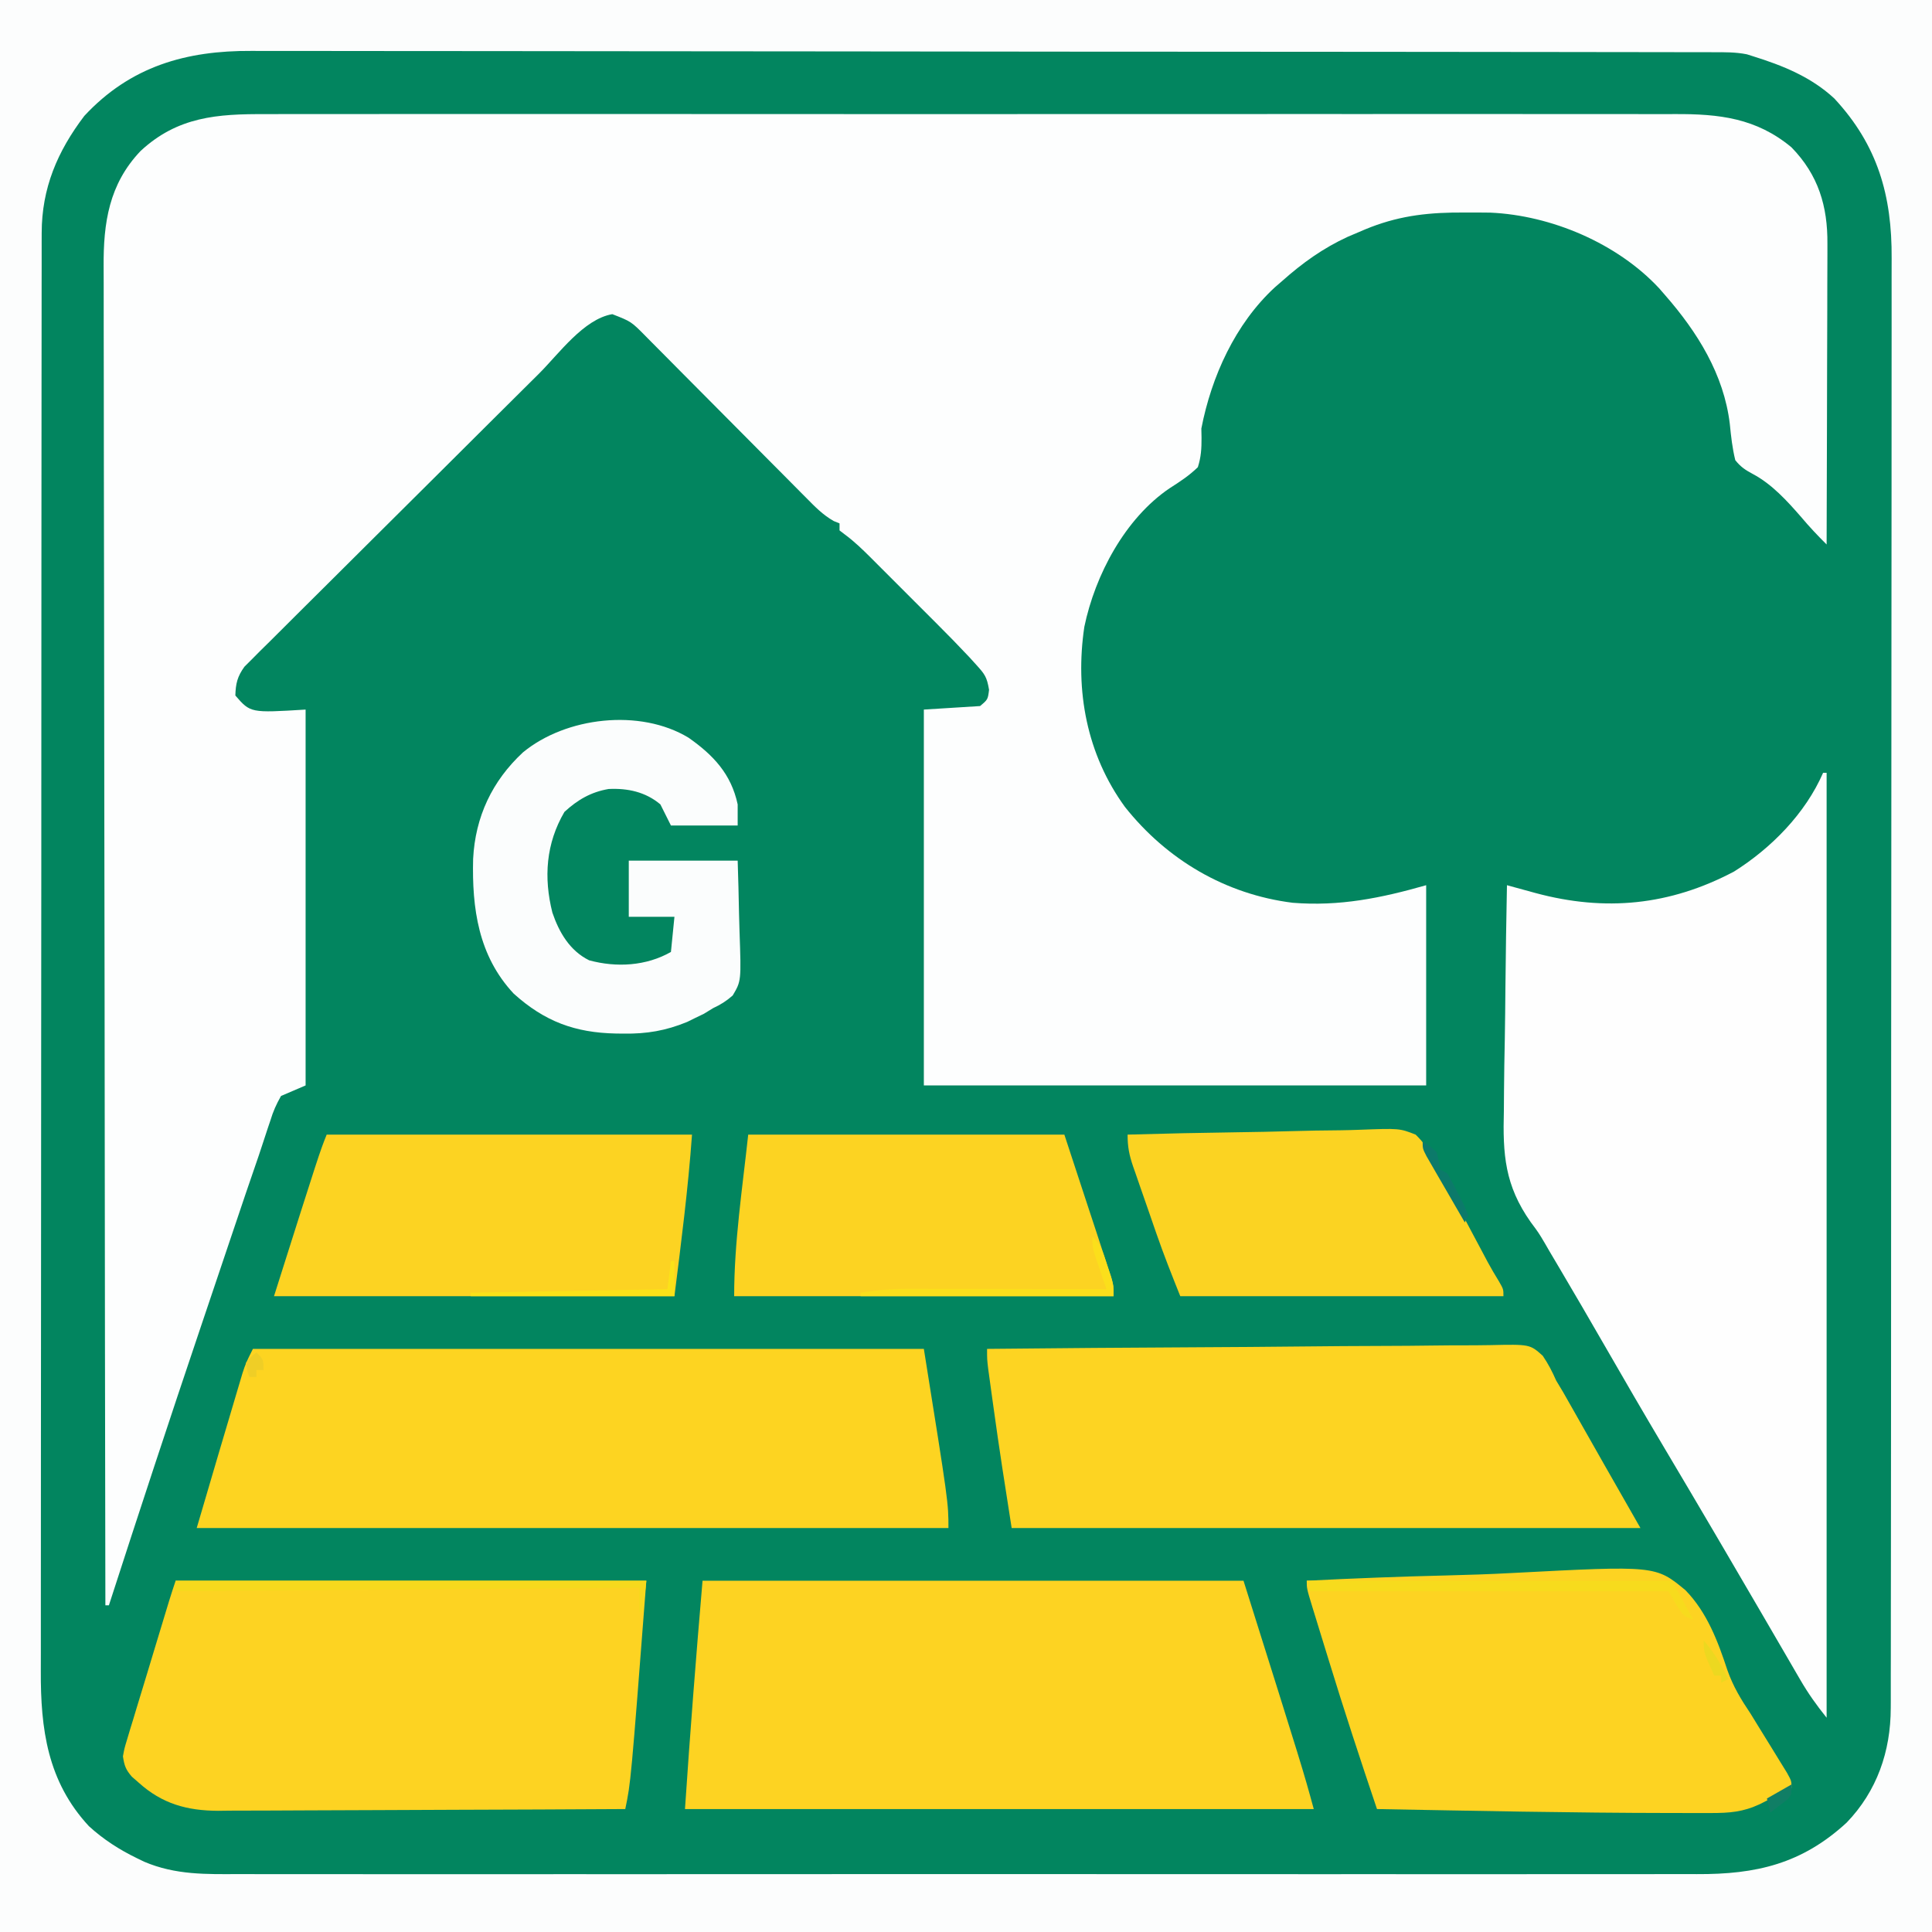
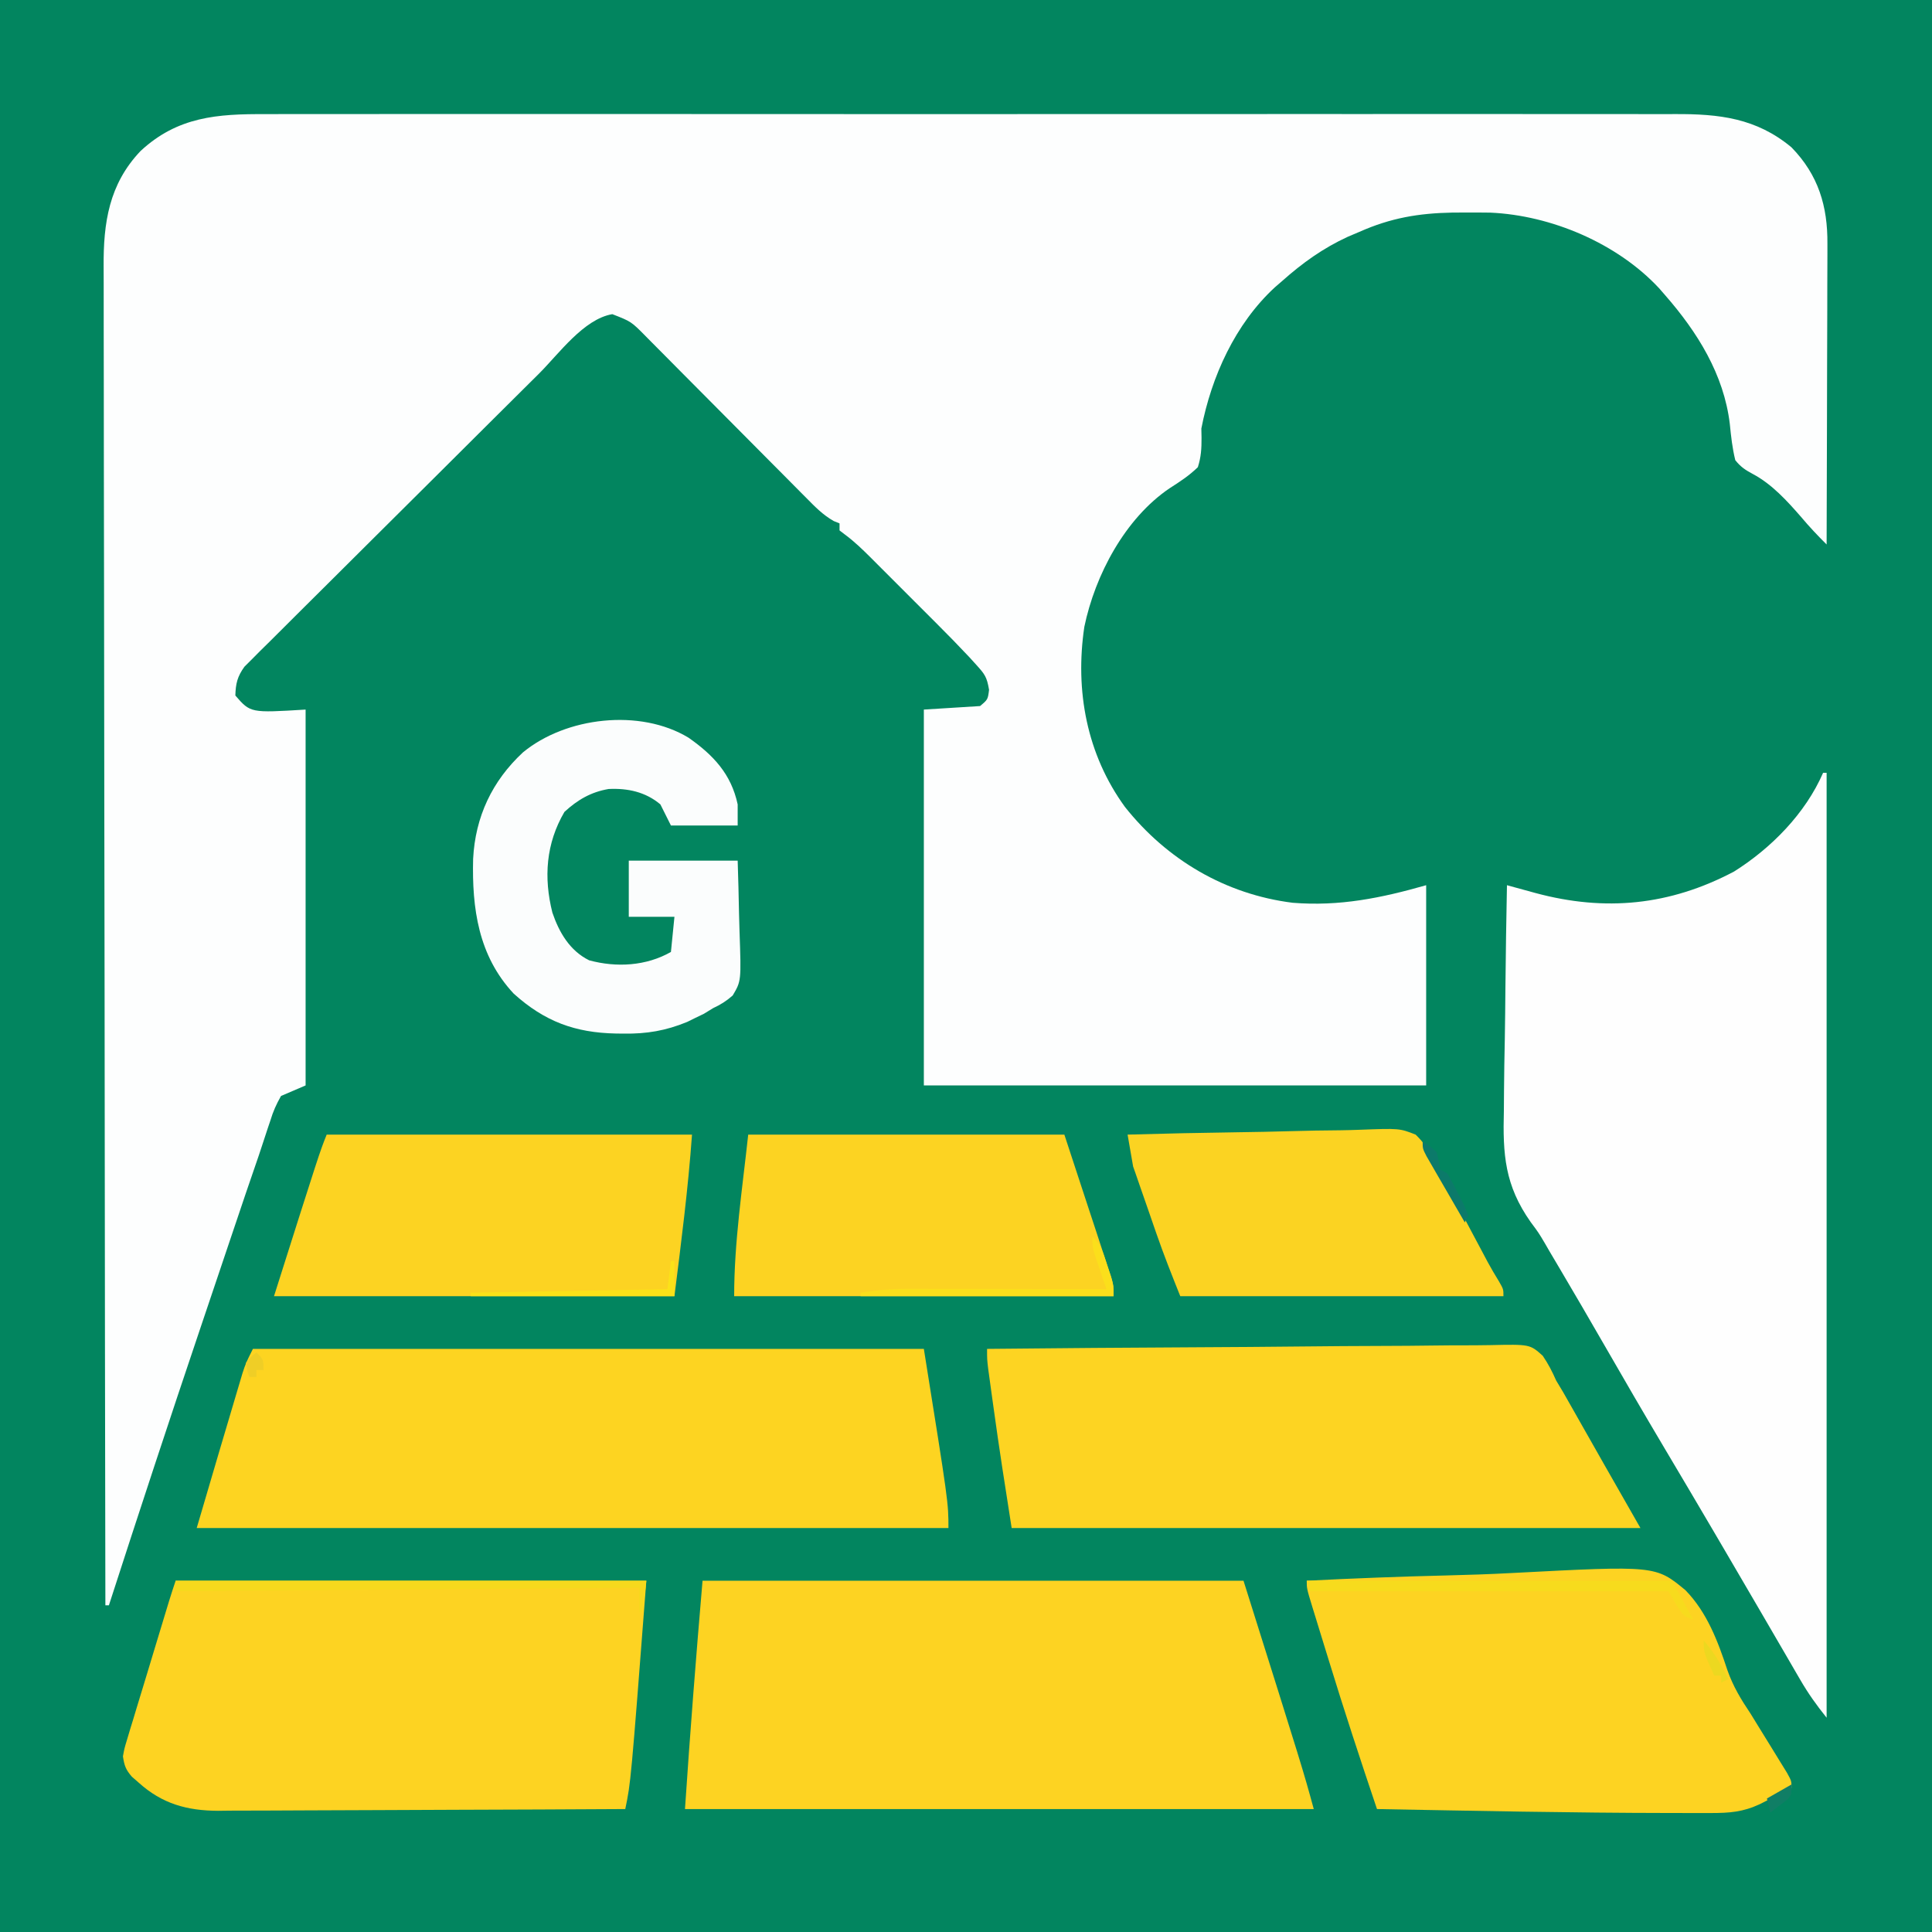
<svg xmlns="http://www.w3.org/2000/svg" height="550" width="550" version="1.1">
  <rect width="100%" height="100%" fill="#333333" stroke="none" />
  <path transform="translate(0,0)" fill="#02855F" d="M0 0 C181.5 0 363 0 550 0 C550 181.5 550 363 550 550 C368.5 550 187 550 0 550 C0 368.5 0 187 0 0 Z" />
  <path transform="translate(75.605,32.492)" fill="#FDFEFE" d="M0 0 C1.791 -0.005 3.582 -0.011 5.373 -0.019 C10.277 -0.036 15.182 -0.027 20.086 -0.015 C25.382 -0.006 30.678 -0.02 35.974 -0.031 C46.342 -0.049 56.711 -0.045 67.079 -0.033 C75.507 -0.024 83.935 -0.023 92.363 -0.027 C93.563 -0.028 94.763 -0.029 95.999 -0.029 C98.437 -0.03 100.875 -0.032 103.312 -0.033 C126.167 -0.044 149.022 -0.031 171.877 -0.01 C191.482 0.008 211.086 0.005 230.69 -0.014 C253.462 -0.035 276.234 -0.043 299.007 -0.031 C301.436 -0.03 303.865 -0.029 306.294 -0.027 C308.087 -0.026 308.087 -0.026 309.915 -0.025 C318.331 -0.022 326.747 -0.028 335.163 -0.037 C345.422 -0.048 355.681 -0.045 365.939 -0.024 C371.172 -0.014 376.405 -0.009 381.638 -0.023 C386.431 -0.035 391.224 -0.028 396.018 -0.007 C397.748 -0.002 399.479 -0.005 401.21 -0.014 C413.771 -0.079 424.384 1.113 434.387 9.449 C442.046 17.302 444.711 26.232 444.622 36.91 C444.622 37.837 444.623 38.765 444.623 39.72 C444.622 42.772 444.606 45.823 444.59 48.875 C444.587 50.996 444.584 53.118 444.582 55.239 C444.574 60.812 444.555 66.385 444.532 71.958 C444.512 77.649 444.503 83.34 444.493 89.031 C444.471 100.19 444.437 111.349 444.395 122.508 C441.852 119.986 439.447 117.439 437.145 114.695 C433.178 110.135 428.799 105.31 423.403 102.453 C421.249 101.3 419.926 100.429 418.395 98.508 C417.55 95.074 417.185 91.722 416.837 88.203 C415.149 74.079 407.585 62.013 398.395 51.508 C397.841 50.87 397.287 50.232 396.715 49.574 C384.778 36.751 366.009 28.811 348.661 28.039 C346.322 28.005 343.984 27.995 341.645 28.008 C340.417 28.013 339.188 28.018 337.923 28.023 C328.191 28.209 320.303 29.555 311.395 33.508 C310.315 33.966 309.235 34.423 308.122 34.895 C301.052 38.145 295.193 42.349 289.395 47.508 C288.696 48.113 287.998 48.717 287.278 49.34 C276.072 59.696 269.268 74.665 266.395 89.508 C266.412 90.382 266.429 91.256 266.446 92.156 C266.458 95.21 266.325 97.591 265.395 100.508 C262.914 102.919 260.299 104.631 257.383 106.488 C244.686 115.069 236.15 131.189 233.083 145.945 C230.38 164.113 233.769 182.294 244.663 197.249 C256.614 212.291 273.283 222.109 292.395 224.508 C305.737 225.576 317.556 223.176 330.395 219.508 C330.395 238.318 330.395 257.128 330.395 276.508 C283.205 276.508 236.015 276.508 187.395 276.508 C187.395 241.198 187.395 205.888 187.395 169.508 C192.675 169.178 197.955 168.848 203.395 168.508 C205.613 166.652 205.613 166.652 205.958 163.883 C205.347 160.216 204.732 159.424 202.318 156.763 C201.681 156.06 201.044 155.357 200.388 154.633 C197.338 151.381 194.228 148.198 191.071 145.051 C190.402 144.381 189.734 143.712 189.045 143.022 C187.645 141.621 186.244 140.222 184.842 138.825 C182.699 136.687 180.562 134.544 178.424 132.401 C177.057 131.034 175.689 129.667 174.321 128.301 C173.685 127.663 173.05 127.026 172.395 126.369 C169.992 123.978 167.692 121.728 164.962 119.708 C164.445 119.312 163.928 118.916 163.395 118.508 C163.395 117.848 163.395 117.188 163.395 116.508 C162.848 116.286 162.3 116.064 161.736 115.836 C158.668 114.096 156.391 111.758 153.94 109.264 C153.408 108.73 152.875 108.197 152.327 107.647 C150.573 105.886 148.826 104.119 147.079 102.352 C145.859 101.126 144.639 99.9 143.418 98.675 C140.208 95.452 137.003 92.222 133.799 88.991 C128.67 83.819 123.534 78.653 118.394 73.49 C116.6 71.685 114.809 69.877 113.018 68.069 C111.919 66.963 110.82 65.858 109.721 64.752 C109.224 64.248 108.727 63.744 108.214 63.225 C104.085 59.043 104.085 59.043 98.708 56.945 C90.541 58.332 83.462 68.277 77.782 73.928 C76.856 74.846 75.93 75.764 74.976 76.71 C71.936 79.724 68.902 82.742 65.868 85.762 C64.818 86.806 63.768 87.851 62.718 88.896 C58.353 93.239 53.99 97.583 49.631 101.931 C43.402 108.143 37.166 114.347 30.917 120.538 C26.51 124.907 22.113 129.285 17.722 133.67 C15.104 136.284 12.482 138.894 9.85 141.494 C6.92 144.388 4.011 147.301 1.102 150.217 C-0.206 151.501 -0.206 151.501 -1.54 152.81 C-2.33 153.608 -3.119 154.405 -3.932 155.227 C-4.966 156.256 -4.966 156.256 -6.02 157.306 C-8.027 160.095 -8.508 162.084 -8.605 165.508 C-4.304 170.473 -4.304 170.473 11.395 169.508 C11.395 204.818 11.395 240.128 11.395 276.508 C7.93 277.993 7.93 277.993 4.395 279.508 C2.991 281.992 2.172 283.851 1.36 286.516 C1.121 287.222 0.882 287.928 0.635 288.655 C0.127 290.163 -0.371 291.676 -0.857 293.191 C-1.59 295.462 -2.359 297.716 -3.143 299.97 C-4.808 304.76 -6.426 309.565 -8.042 314.371 C-8.65 316.174 -9.258 317.976 -9.867 319.778 C-11.139 323.55 -12.409 327.323 -13.679 331.096 C-15.257 335.789 -16.84 340.48 -18.424 345.171 C-27.333 371.558 -36.036 398.009 -44.605 424.508 C-44.935 424.508 -45.265 424.508 -45.605 424.508 C-45.696 374.375 -45.767 324.241 -45.809 274.108 C-45.814 268.188 -45.819 262.269 -45.825 256.35 C-45.826 255.172 -45.827 253.993 -45.828 252.779 C-45.845 233.7 -45.877 214.622 -45.913 195.543 C-45.951 175.966 -45.973 156.388 -45.981 136.811 C-45.987 124.731 -46.004 112.652 -46.037 100.572 C-46.058 92.288 -46.064 84.004 -46.059 75.719 C-46.056 70.94 -46.06 66.162 -46.082 61.382 C-46.101 57.003 -46.102 52.624 -46.088 48.245 C-46.087 46.664 -46.092 45.084 -46.104 43.504 C-46.199 30.908 -44.576 19.957 -35.605 10.508 C-25.046 0.7 -13.737 -0.077 0 0 Z" />
-   <path transform="translate(0,0)" fill="#FCFDFD" d="M0 0 C181.5 0 363 0 550 0 C550 181.5 550 363 550 550 C368.5 550 187 550 0 550 C0 368.5 0 187 0 0 Z M24 33 C16.317 43.127 11.881 53.596 11.869 66.326 C11.867 67.057 11.864 67.788 11.862 68.542 C11.857 70.999 11.858 73.457 11.86 75.914 C11.857 77.691 11.854 79.468 11.851 81.245 C11.842 86.134 11.841 91.023 11.84 95.912 C11.838 101.183 11.831 106.454 11.824 111.725 C11.81 123.254 11.804 134.783 11.8 146.312 C11.797 153.512 11.793 160.711 11.788 167.911 C11.776 187.845 11.766 207.78 11.762 227.715 C11.762 228.991 11.762 230.267 11.762 231.581 C11.762 232.86 11.761 234.14 11.761 235.457 C11.761 238.049 11.76 240.641 11.76 243.233 C11.76 244.519 11.759 245.805 11.759 247.129 C11.755 267.956 11.738 288.782 11.714 309.608 C11.691 330.991 11.678 352.375 11.677 373.758 C11.676 385.763 11.67 397.768 11.652 409.774 C11.637 419.998 11.632 430.223 11.64 440.447 C11.644 445.662 11.643 450.877 11.629 456.091 C11.616 460.871 11.617 465.65 11.63 470.43 C11.631 472.153 11.628 473.877 11.62 475.6 C11.541 492.212 13.5 507.141 25.312 519.875 C29.413 523.628 34.002 526.585 39 529 C40.019 529.495 40.019 529.495 41.058 529.999 C49.986 533.803 58.774 533.56 68.281 533.508 C70.133 533.513 71.986 533.519 73.838 533.527 C78.907 533.543 83.976 533.535 89.046 533.523 C94.521 533.514 99.996 533.528 105.472 533.539 C116.19 533.557 126.908 533.553 137.627 533.541 C146.34 533.532 155.054 533.531 163.767 533.535 C165.008 533.536 166.249 533.536 167.527 533.537 C170.048 533.538 172.569 533.54 175.09 533.541 C198.05 533.552 221.009 533.541 243.969 533.52 C264.909 533.501 285.85 533.502 306.79 533.521 C330.336 533.543 353.882 533.551 377.428 533.539 C379.941 533.538 382.453 533.537 384.965 533.535 C386.201 533.535 387.437 533.534 388.711 533.533 C397.41 533.53 406.109 533.536 414.809 533.545 C425.416 533.556 436.022 533.553 446.629 533.532 C452.039 533.522 457.448 533.517 462.857 533.531 C467.814 533.543 472.771 533.536 477.728 533.515 C479.515 533.51 481.303 533.513 483.091 533.522 C499.985 533.607 512.961 530.585 525.688 518.875 C534.342 509.903 538.244 498.554 538.257 486.243 C538.263 485.131 538.263 485.131 538.268 483.996 C538.277 481.522 538.272 479.048 538.267 476.573 C538.271 474.777 538.276 472.981 538.281 471.185 C538.293 466.257 538.293 461.329 538.291 456.401 C538.29 451.083 538.301 445.766 538.311 440.448 C538.327 430.032 538.333 419.616 538.334 409.2 C538.335 400.732 538.339 392.264 538.346 383.796 C538.363 359.782 538.372 335.768 538.371 311.754 C538.371 310.459 538.371 309.165 538.371 307.831 C538.371 306.535 538.37 305.239 538.37 303.904 C538.37 282.904 538.389 261.903 538.417 240.903 C538.446 219.334 538.459 197.765 538.458 176.196 C538.457 164.089 538.463 151.982 538.484 139.875 C538.502 129.567 538.507 119.258 538.493 108.949 C538.487 103.692 538.486 98.435 538.504 93.178 C538.519 88.359 538.517 83.541 538.499 78.723 C538.496 76.985 538.5 75.248 538.511 73.51 C538.618 55.734 534.567 41.35 522.191 28.035 C515.584 21.899 507.509 18.65 499 16 C498.44 15.822 497.881 15.644 497.304 15.461 C494.102 14.82 490.94 14.859 487.688 14.866 C486.946 14.863 486.204 14.861 485.44 14.859 C482.94 14.852 480.44 14.852 477.94 14.853 C476.135 14.85 474.33 14.846 472.525 14.842 C467.554 14.832 462.583 14.828 457.612 14.825 C452.255 14.821 446.897 14.812 441.54 14.803 C428.595 14.783 415.65 14.773 402.705 14.764 C396.61 14.76 390.514 14.755 384.419 14.749 C364.156 14.732 343.893 14.718 323.63 14.711 C318.37 14.709 313.111 14.707 307.851 14.705 C305.891 14.704 305.891 14.704 303.89 14.703 C282.718 14.695 261.546 14.67 240.374 14.637 C218.638 14.604 196.902 14.586 175.166 14.583 C162.962 14.581 150.757 14.572 138.553 14.547 C128.158 14.525 117.764 14.517 107.369 14.526 C102.067 14.531 96.765 14.529 91.464 14.51 C86.604 14.492 81.746 14.493 76.886 14.509 C75.134 14.511 73.381 14.507 71.629 14.495 C52.956 14.376 37.106 18.896 24 33 Z" />
  <path transform="translate(519,220)" fill="#FEFEFE" d="M0 0 C0.33 0 0.66 0 1 0 C1 88.77 1 177.54 1 269 C-1.915 265.357 -4.203 262.164 -6.512 258.188 C-6.837 257.63 -7.162 257.073 -7.497 256.498 C-8.564 254.668 -9.626 252.834 -10.688 251 C-11.443 249.702 -12.199 248.405 -12.955 247.108 C-14.525 244.413 -16.094 241.717 -17.661 239.021 C-20.93 233.397 -24.218 227.785 -27.508 222.173 C-28.569 220.365 -29.628 218.556 -30.688 216.747 C-35.471 208.585 -40.292 200.445 -45.125 192.312 C-51.014 182.4 -56.807 172.437 -62.554 162.441 C-66.62 155.374 -70.725 148.331 -74.875 141.312 C-75.362 140.489 -75.849 139.666 -76.35 138.817 C-76.83 138.007 -77.31 137.198 -77.805 136.363 C-78.497 135.164 -78.497 135.164 -79.203 133.94 C-80.997 130.92 -80.997 130.92 -83.25 127.892 C-90.614 117.438 -91.216 108.678 -90.879 96.16 C-90.862 94.298 -90.849 92.436 -90.84 90.575 C-90.806 85.725 -90.718 80.879 -90.618 76.031 C-90.525 71.063 -90.485 66.095 -90.439 61.127 C-90.344 51.417 -90.19 41.709 -90 32 C-88.889 32.305 -88.889 32.305 -87.756 32.615 C-86.777 32.883 -85.798 33.151 -84.789 33.427 C-83.338 33.825 -83.338 33.825 -81.857 34.23 C-62.058 39.565 -43.674 37.789 -25.359 28.113 C-14.733 21.428 -5.051 11.588 0 0 Z" />
  <path transform="translate(200,450)" fill="#FDD322" d="M0 0 C50.82 0 101.64 0 154 0 C171 54 171 54 174 65 C114.93 65 55.86 65 -5 65 C-3.554 43.317 -1.856 21.651 0 0 Z" />
  <path transform="translate(72,384)" fill="#FDD421" d="M0 0 C63.03 0 126.06 0 191 0 C198 43.75 198 43.75 198 51 C127.38 51 56.76 51 -16 51 C-9.144 27.688 -9.144 27.688 -6.887 20.12 C-6.497 18.809 -6.109 17.497 -5.721 16.185 C-5.147 14.241 -4.568 12.298 -3.988 10.355 C-3.486 8.664 -3.486 8.664 -2.974 6.938 C-2 4 -2 4 0 0 Z" />
  <path transform="translate(50,450)" fill="#FDD322" d="M0 0 C44.22 0 88.44 0 134 0 C129.584 57.406 129.584 57.406 128 65 C111.857 65.094 95.715 65.164 79.572 65.207 C72.076 65.228 64.581 65.256 57.085 65.302 C50.548 65.342 44.012 65.367 37.476 65.376 C34.017 65.382 30.559 65.394 27.101 65.423 C23.233 65.455 19.365 65.456 15.496 65.454 C14.36 65.468 13.223 65.483 12.052 65.498 C3.236 65.452 -3.838 63.506 -10.5 57.5 C-11.15 56.933 -11.799 56.366 -12.469 55.781 C-14.224 53.739 -14.598 52.643 -15 50 C-14.595 47.755 -14.595 47.755 -13.844 45.279 C-13.567 44.348 -13.29 43.417 -13.004 42.458 C-12.696 41.46 -12.388 40.462 -12.07 39.434 C-11.761 38.403 -11.451 37.373 -11.132 36.311 C-10.139 33.017 -9.132 29.727 -8.125 26.438 C-7.454 24.217 -6.783 21.996 -6.113 19.775 C-1.485 4.454 -1.485 4.454 0 0 Z" />
  <path transform="translate(281,384)" fill="#FDD422" d="M0 0 C20.236 -0.21 40.472 -0.369 60.709 -0.466 C70.105 -0.513 79.501 -0.576 88.897 -0.679 C97.087 -0.769 105.276 -0.827 113.466 -0.847 C117.803 -0.859 122.139 -0.886 126.475 -0.952 C130.558 -1.013 134.639 -1.031 138.723 -1.018 C140.22 -1.02 141.717 -1.038 143.214 -1.073 C154.523 -1.321 154.523 -1.321 158.184 1.954 C159.741 4.25 160.897 6.46 162 9 C162.668 10.112 163.335 11.224 164.023 12.37 C164.611 13.407 165.199 14.443 165.805 15.512 C166.132 16.087 166.46 16.663 166.798 17.256 C167.827 19.065 168.851 20.876 169.875 22.688 C170.55 23.877 171.226 25.067 171.902 26.256 C173.176 28.497 174.448 30.74 175.718 32.983 C179.134 38.996 182.569 44.996 186 51 C126.93 51 67.86 51 7 51 C5.185 39.503 3.39 28.028 1.812 16.5 C1.635 15.228 1.458 13.955 1.275 12.645 C1.108 11.432 0.942 10.219 0.77 8.969 C0.621 7.89 0.473 6.812 0.32 5.701 C0 3 0 3 0 0 Z" />
  <path transform="translate(372,450)" fill="#FDD322" d="M0 0 C13.263 -0.675 26.522 -1.189 39.799 -1.503 C45.967 -1.653 52.123 -1.857 58.284 -2.188 C99.305 -4.332 99.305 -4.332 107.804 2.687 C113.968 9.012 117.052 17.244 119.766 25.494 C121.382 30.086 123.674 33.873 126.379 37.887 C127.104 39.056 127.823 40.228 128.537 41.404 C129.581 43.096 130.625 44.788 131.671 46.479 C132.744 48.217 133.812 49.958 134.879 51.699 C135.483 52.677 136.087 53.655 136.709 54.663 C138 57 138 57 138 59 C136.086 59.984 134.169 60.962 132.25 61.938 C131.183 62.483 130.115 63.028 129.016 63.59 C124.182 65.85 120.39 66.128 115.039 66.133 C114.325 66.134 113.61 66.135 112.874 66.137 C110.458 66.139 108.041 66.132 105.625 66.125 C104.788 66.124 103.951 66.123 103.088 66.122 C75.39 66.089 47.692 65.504 20 65 C15.255 50.929 10.616 36.836 6.27 22.637 C5.476 20.046 4.676 17.456 3.875 14.867 C3.364 13.206 2.854 11.544 2.344 9.883 C2.106 9.115 1.869 8.348 1.624 7.557 C0 2.23 0 2.23 0 0 Z" />
  <path transform="translate(93,323)" fill="#FCD322" d="M0 0 C34.32 0 68.64 0 104 0 C102.901 15.384 100.913 30.695 99 46 C61.38 46 23.76 46 -15 46 C-2 5 -2 5 0 0 Z" />
  <path transform="translate(213,323)" fill="#FCD322" d="M0 0 C29.7 0 59.4 0 90 0 C92.31 7.033 94.62 14.066 97 21.312 C97.731 23.53 98.462 25.748 99.215 28.032 C99.789 29.788 100.364 31.545 100.938 33.301 C101.24 34.214 101.542 35.127 101.854 36.068 C102.28 37.377 102.28 37.377 102.715 38.712 C102.964 39.469 103.212 40.227 103.469 41.007 C104 43 104 43 104 46 C68.36 46 32.72 46 -4 46 C-4 30.609 -1.654 15.302 0 0 Z" />
-   <path transform="translate(321,323)" fill="#FBD322" d="M0 0 C10.553 -0.302 21.104 -0.532 31.66 -0.674 C36.562 -0.741 41.462 -0.833 46.362 -0.981 C51.096 -1.122 55.827 -1.2 60.562 -1.233 C62.365 -1.257 64.167 -1.304 65.968 -1.374 C77.397 -1.803 77.397 -1.803 82 0 C85.984 3.896 87.86 7.839 90 13 C90.695 14.272 91.405 15.537 92.146 16.783 C92.671 17.773 93.197 18.762 93.738 19.781 C94.331 20.89 94.923 21.998 95.533 23.141 C96.12 24.249 96.708 25.358 97.312 26.5 C98.516 28.761 99.72 31.021 100.926 33.281 C101.706 34.752 101.706 34.752 102.501 36.252 C103.513 38.108 104.579 39.935 105.692 41.732 C107 44 107 44 107 46 C76.64 46 46.28 46 15 46 C12.626 40.065 10.289 34.194 8.203 28.164 C7.965 27.477 7.726 26.791 7.48 26.083 C6.985 24.654 6.491 23.224 5.999 21.793 C5.244 19.606 4.479 17.422 3.715 15.238 C3.231 13.839 2.748 12.439 2.266 11.039 C2.038 10.391 1.809 9.743 1.575 9.076 C0.461 5.809 0 3.51 0 0 Z" />
+   <path transform="translate(321,323)" fill="#FBD322" d="M0 0 C10.553 -0.302 21.104 -0.532 31.66 -0.674 C36.562 -0.741 41.462 -0.833 46.362 -0.981 C51.096 -1.122 55.827 -1.2 60.562 -1.233 C62.365 -1.257 64.167 -1.304 65.968 -1.374 C77.397 -1.803 77.397 -1.803 82 0 C85.984 3.896 87.86 7.839 90 13 C90.695 14.272 91.405 15.537 92.146 16.783 C92.671 17.773 93.197 18.762 93.738 19.781 C94.331 20.89 94.923 21.998 95.533 23.141 C96.12 24.249 96.708 25.358 97.312 26.5 C98.516 28.761 99.72 31.021 100.926 33.281 C101.706 34.752 101.706 34.752 102.501 36.252 C103.513 38.108 104.579 39.935 105.692 41.732 C107 44 107 44 107 46 C76.64 46 46.28 46 15 46 C12.626 40.065 10.289 34.194 8.203 28.164 C7.965 27.477 7.726 26.791 7.48 26.083 C6.985 24.654 6.491 23.224 5.999 21.793 C5.244 19.606 4.479 17.422 3.715 15.238 C3.231 13.839 2.748 12.439 2.266 11.039 C2.038 10.391 1.809 9.743 1.575 9.076 Z" />
  <path transform="translate(196,210)" fill="#FBFDFD" d="M0 0 C7.091 4.967 12.159 10.359 14 19 C14 20.98 14 22.96 14 25 C7.73 25 1.46 25 -5 25 C-5.99 23.02 -6.98 21.04 -8 19 C-12.215 15.434 -17.345 14.342 -22.762 14.613 C-27.79 15.482 -31.589 17.703 -35.312 21.125 C-40.582 30.103 -41.259 39.83 -38.75 49.797 C-36.834 55.424 -33.798 60.653 -28.285 63.379 C-20.503 65.494 -12.009 65.005 -5 61 C-4.505 56.05 -4.505 56.05 -4 51 C-8.29 51 -12.58 51 -17 51 C-17 45.72 -17 40.44 -17 35 C-6.77 35 3.46 35 14 35 C14.161 40.02 14.3 45.031 14.385 50.051 C14.42 51.757 14.467 53.462 14.528 55.167 C15.018 69.278 15.018 69.278 12.586 73.391 C10.79 74.972 9.164 75.993 7 77 C6.134 77.531 5.268 78.062 4.375 78.609 C3.591 78.986 2.808 79.362 2 79.75 C1.216 80.137 0.432 80.523 -0.375 80.922 C-6.468 83.424 -11.868 84.336 -18.375 84.25 C-19.126 84.242 -19.877 84.234 -20.651 84.225 C-32.3 83.99 -40.943 80.809 -49.75 72.875 C-59.828 62.106 -61.662 48.575 -61.312 34.52 C-60.707 22.527 -55.887 12.314 -47.125 4.188 C-34.916 -5.894 -13.827 -8.368 0 0 Z" />
  <path transform="translate(50,450)" fill="#F6D91D" d="M0 0 C44.22 0 88.44 0 134 0 C133.67 2.97 133.34 5.94 133 9 C132.67 9 132.34 9 132 9 C132 6.69 132 4.38 132 2 C88.44 2.33 44.88 2.66 0 3 C0 2.01 0 1.02 0 0 Z" />
  <path transform="translate(372,450)" fill="#F7DB1D" d="M0 0 C34.32 0 68.64 0 104 0 C105.98 3.63 107.96 7.26 110 11 C107 10 107 10 103 3 C69.34 3 35.68 3 1 3 C0.67 2.01 0.34 1.02 0 0 Z" />
  <path transform="translate(311,352)" fill="#FBDF1B" d="M0 0 C2.487 2.487 3.034 4.605 4.125 7.938 C4.478 8.998 4.831 10.059 5.195 11.152 C6 14 6 14 6 17 C-17.76 17 -41.52 17 -66 17 C-66 16.67 -66 16.34 -66 16 C-61.428 15.27 -57.05 14.877 -52.422 14.886 C-51.161 14.887 -49.901 14.887 -48.602 14.887 C-47.246 14.892 -45.891 14.897 -44.535 14.902 C-43.133 14.904 -41.73 14.906 -40.328 14.907 C-36.657 14.91 -32.986 14.92 -29.315 14.931 C-25.561 14.942 -21.807 14.946 -18.053 14.951 C-10.702 14.962 -3.351 14.979 4 15 C3.711 14.169 3.422 13.337 3.125 12.48 C2.754 11.394 2.382 10.307 2 9.188 C1.629 8.109 1.258 7.03 0.875 5.918 C0 3 0 3 0 0 Z" />
  <path transform="translate(191,359)" fill="#FBE218" d="M0 0 C0.33 0 0.66 0 1 0 C1 3.3 1 6.6 1 10 C-18.14 10 -37.28 10 -57 10 C-57 9.67 -57 9.34 -57 9 C-38.52 8.67 -20.04 8.34 -1 8 C-0.67 5.36 -0.34 2.72 0 0 Z" />
  <path transform="translate(405,325)" fill="#0C7A6A" d="M0 0 C1.938 1.188 1.938 1.188 4 3 C4.625 5.625 4.625 5.625 5 8 C5.66 8.33 6.32 8.66 7 9 C8.13 10.942 9.182 12.929 10.188 14.938 C11.013 16.56 11.013 16.56 11.855 18.215 C12.233 19.134 12.611 20.053 13 21 C12.67 21.66 12.34 22.32 12 23 C9.993 19.546 7.996 16.086 6 12.625 C5.428 11.64 4.855 10.655 4.266 9.641 C3.724 8.7 3.183 7.759 2.625 6.789 C2.122 5.92 1.62 5.05 1.102 4.155 C0 2 0 2 0 0 Z" />
  <path transform="translate(485,467)" fill="#ECD820" d="M0 0 C2.957 3.467 5.078 6.869 7 11 C6.01 11.495 6.01 11.495 5 12 C5 11.34 5 10.68 5 10 C4.34 10 3.68 10 3 10 C0 3.375 0 3.375 0 0 Z" />
  <path transform="translate(510,508)" fill="#107E65" d="M0 0 C0 3 0 3 -1.312 4.387 C-2.875 5.591 -4.438 6.796 -6 8 C-6.33 6.68 -6.66 5.36 -7 4 C-4.69 2.68 -2.38 1.36 0 0 Z" />
  <path transform="translate(73,385)" fill="#EFCE26" d="M0 0 C2 2 2 2 2 5 C1.34 5 0.68 5 0 5 C0 5.66 0 6.32 0 7 C-0.66 7 -1.32 7 -2 7 C-2.688 5.188 -2.688 5.188 -3 3 C-1.562 1.25 -1.562 1.25 0 0 Z" />
</svg>